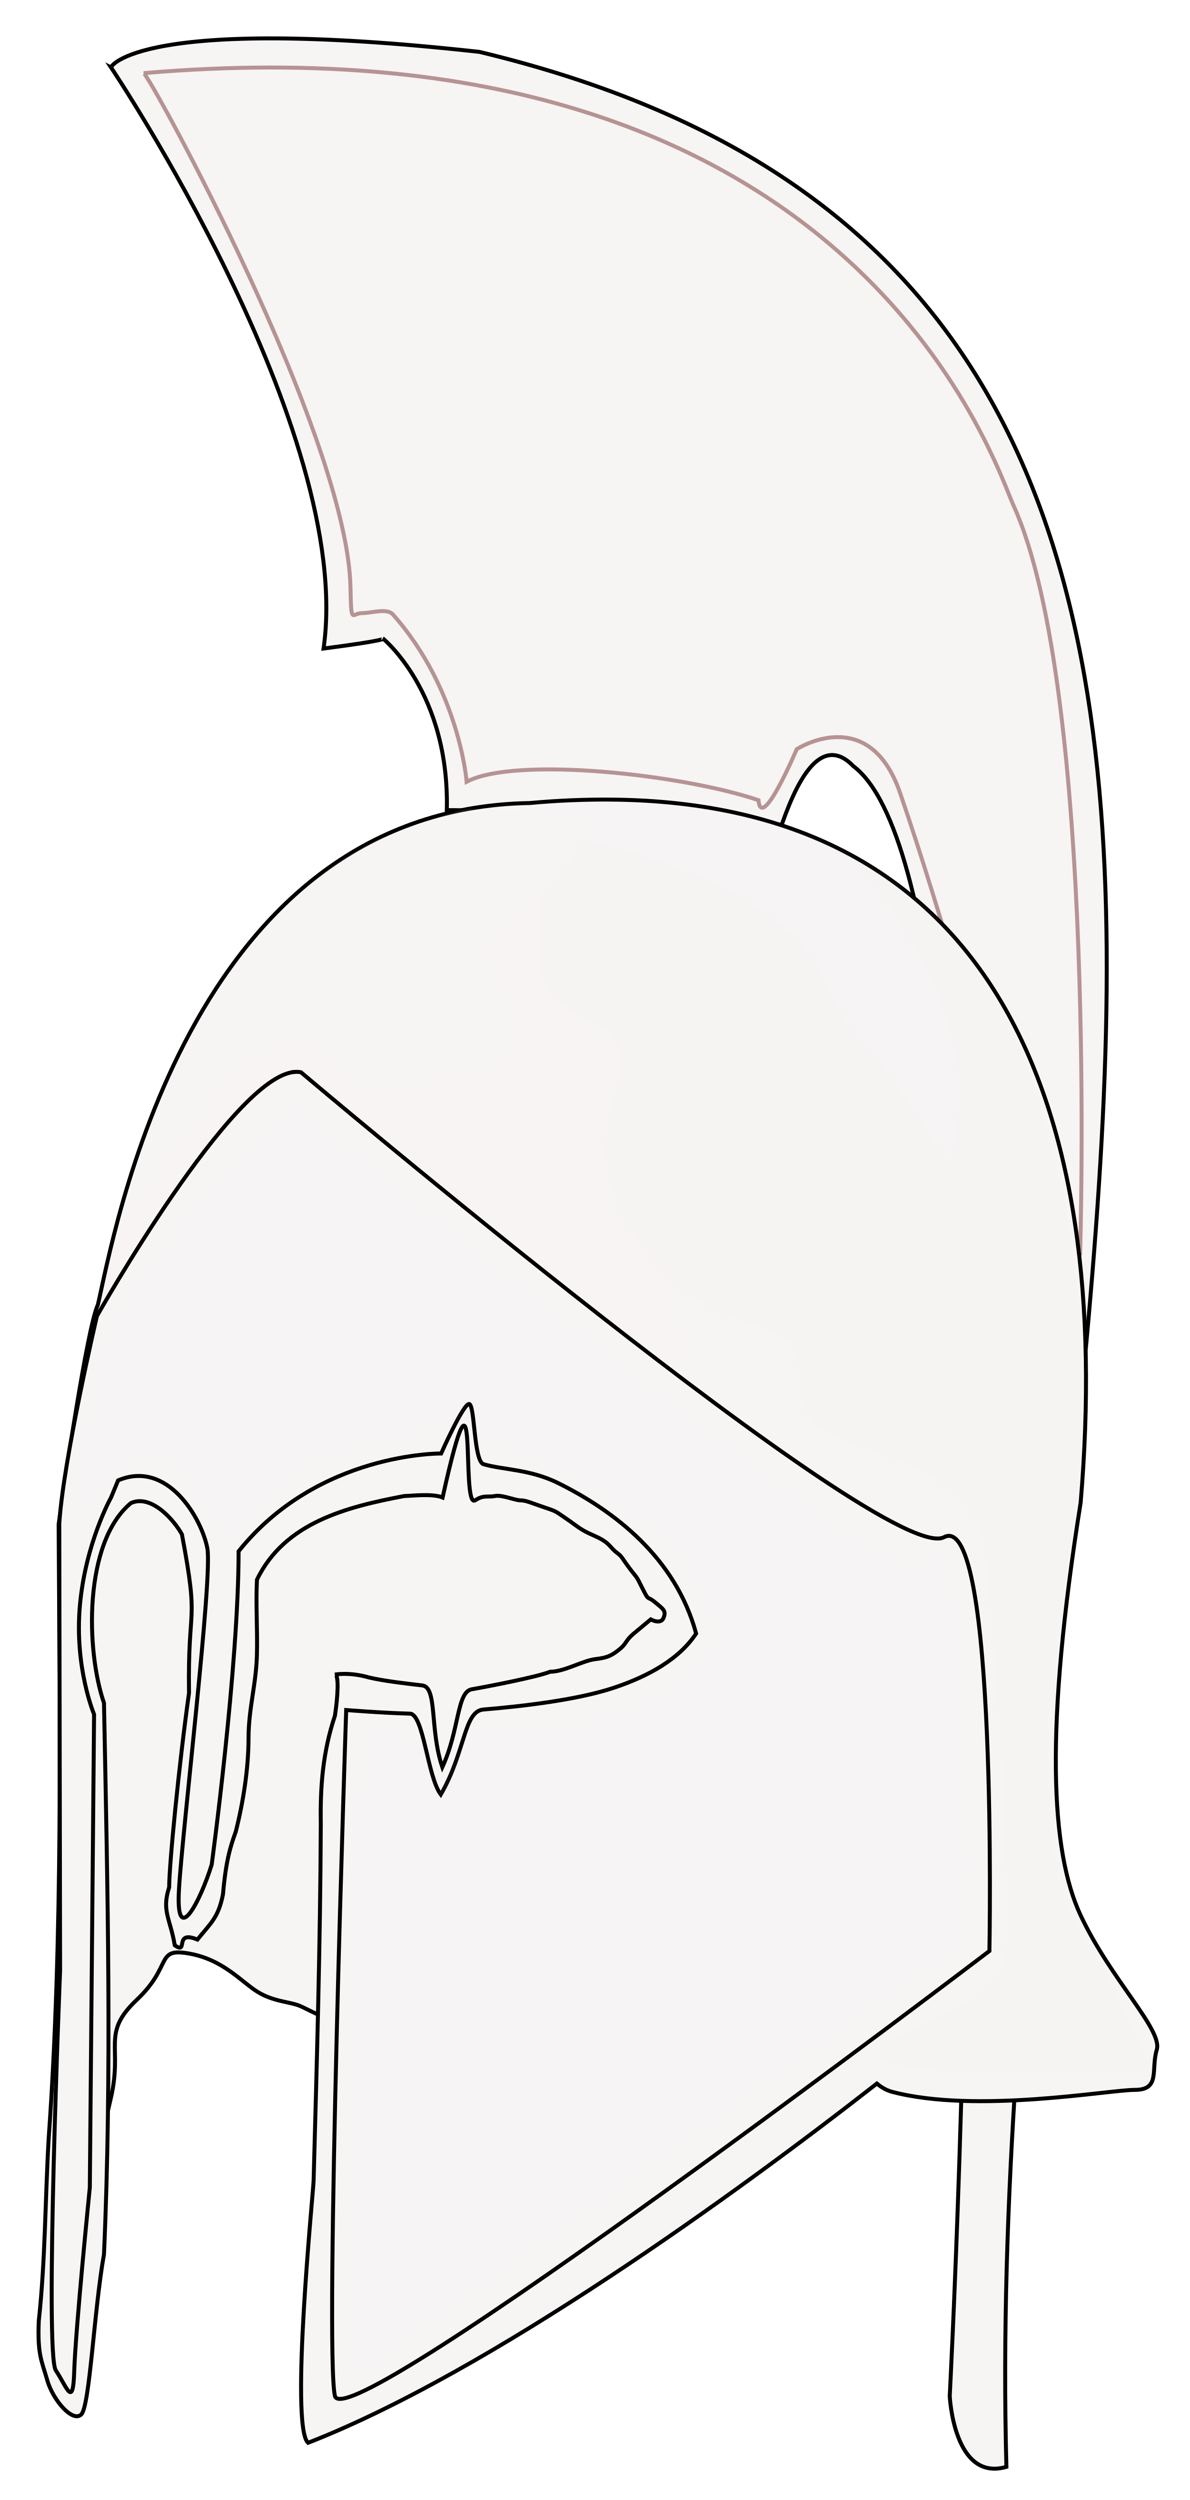
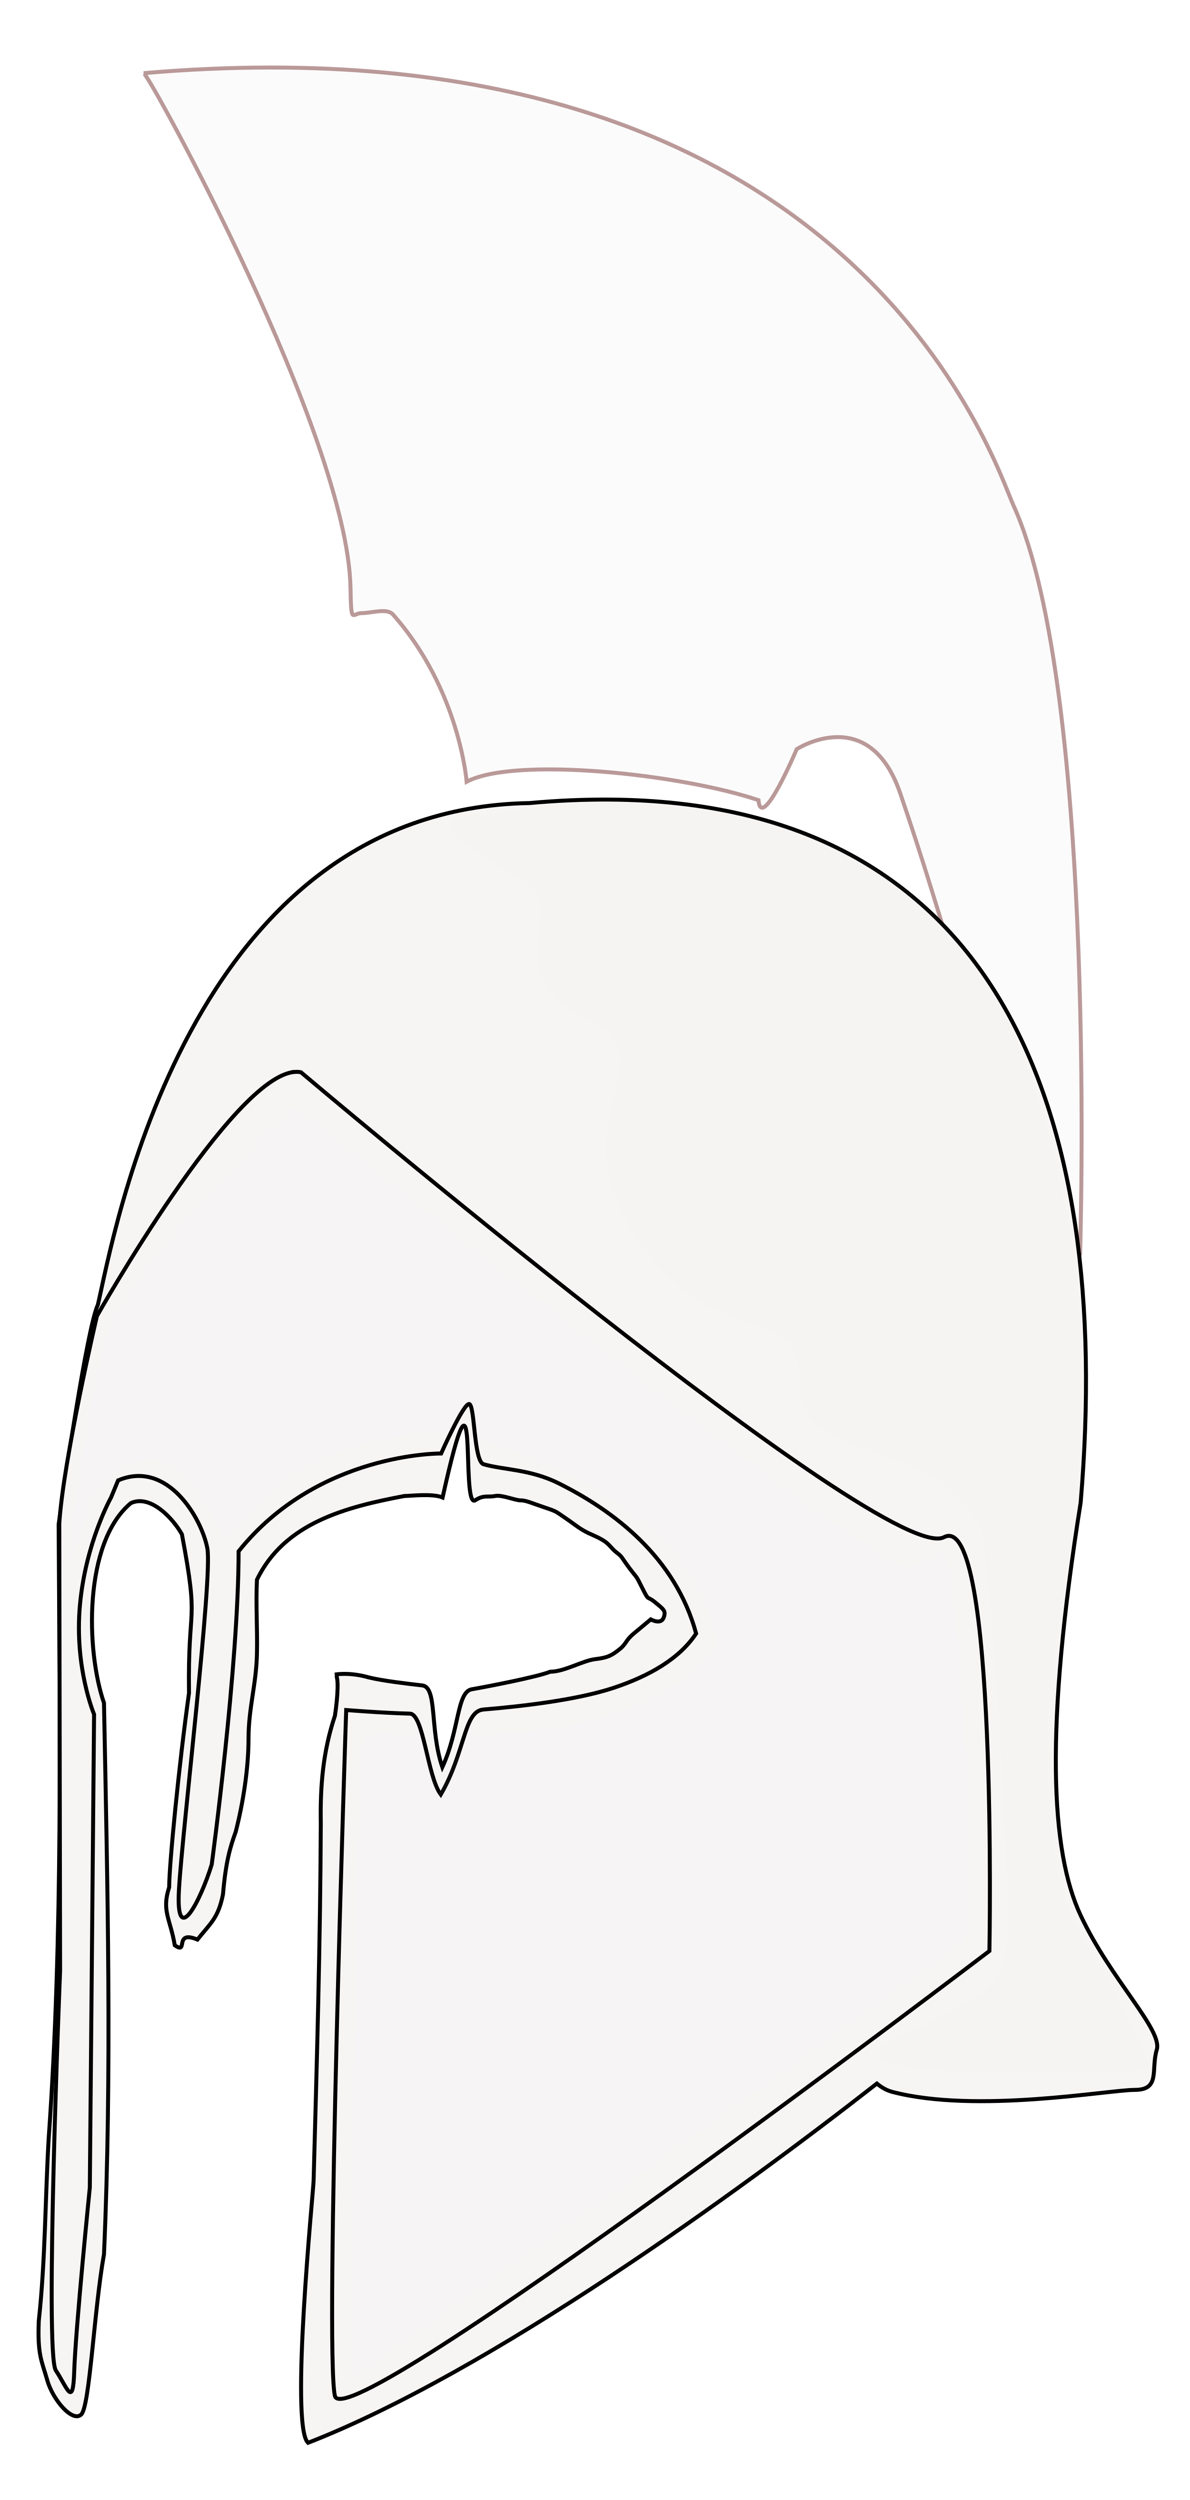
<svg xmlns="http://www.w3.org/2000/svg" xmlns:xlink="http://www.w3.org/1999/xlink" width="300" height="630">
  <defs>
    <linearGradient id="linearGradient12006">
      <stop offset="0" id="stop12008" stop-color="#ffffff" />
      <stop offset="1" id="stop12010" stop-opacity="0" stop-color="#ffffff" />
    </linearGradient>
    <linearGradient xlink:href="#linearGradient12006" id="linearGradient12012" x1="36.988" y1="187.254" x2="175.369" y2="318.519" gradientUnits="userSpaceOnUse" gradientTransform="translate(-1.429,-1.786)" />
    <filter id="filter19826">
      <feGaussianBlur stdDeviation="3.216" id="feGaussianBlur19828" />
    </filter>
    <filter id="filter20803">
      <feGaussianBlur stdDeviation="2.242" id="feGaussianBlur20805" />
    </filter>
    <filter id="filter21780">
      <feGaussianBlur stdDeviation="0.749" id="feGaussianBlur21782" />
    </filter>
    <filter id="filter22773">
      <feGaussianBlur stdDeviation="3.332" id="feGaussianBlur22775" />
    </filter>
    <filter id="filter25726">
      <feGaussianBlur stdDeviation="3.609" id="feGaussianBlur25728" />
    </filter>
    <linearGradient xlink:href="#linearGradient12006" id="linearGradient25742" x1="-0.361" y1="-0.513" x2="0.83" y2="0.746" />
  </defs>
  <g>
    <title>Layer 1</title>
    <g id="layer1" display="inline">
      <g id="g25730">
-         <path id="path2221" d="m28,17.005c0,0 61.429,91.429 53.571,146.429c16.429,-2.143 15,-2.5 15,-2.5c0,0 16.786,13.571 16.071,43.214c11.786,0 18.214,1.071 18.214,1.071c0,0 23.153,-11.587 64.939,6.27c1.786,-4.643 8.681,-29.468 19.347,-18.413c44.286,33.214 24.286,410.714 24.286,410.714c0,0 0.988,21.72 14.286,17.857c-7.233,-268.61 118.928,-548.38 -132.857,-608.571c-86.141,-9.513 -93.214,3.929 -92.857,3.929l0,-0z" stroke-width="1px" stroke="#000000" fill-rule="evenodd" fill="#f7f4f4" />
        <path id="path16861" d="m36.214,18.434c1.429,0.357 51.429,91.429 52.143,129.643c0.18,9.615 0.357,6.429 2.857,6.429c2.5,0 6.34,-1.354 7.857,0.357c16.786,18.929 18.571,42.143 18.571,42.143c12.117,-6.448 54.276,-1.899 73.571,4.643c0.714,8.214 9.643,-12.857 9.643,-12.857c0,0 18.214,-11.786 26.071,11.071c11.02,32.059 18.929,63.214 22.5,70c3.571,6.786 22.857,46.429 22.857,46.429c0,0 4.492,-142.199 -16.786,-188.929c-4.677,-10.272 -40.357,-124.286 -219.286,-108.929l0,0z" stroke-opacity="0.395" stroke-width="1px" stroke="#550000" fill-rule="evenodd" fill-opacity="0.352" fill="#f7f4f4" />
-         <path id="path3200" d="m21.395,382.691c0,3.536 -3.03,27.779 -2.525,33.335c0.505,5.556 0.505,15.152 1.515,20.708c1.01,5.556 1.515,15.657 1.515,20.203c0,4.546 0,12.627 0,20.708c0,8.081 0,5.556 0,17.678c0,12.122 -2.02,19.193 -2.02,26.769c0,7.576 -0.505,11.617 -0.505,15.657c0,4.041 3.536,13.132 3.536,13.132c0,0 2.02,-9.091 5.051,-22.223c3.03,-13.132 -2.525,-16.162 6.566,-24.749c9.091,-8.586 4.546,-13.132 13.132,-11.617c8.586,1.515 13.132,7.071 17.173,9.596c4.041,2.525 8.081,2.525 10.607,3.536c2.525,1.01 11.112,6.061 19.193,7.071c8.081,1.01 43.942,8.586 52.023,8.586c8.081,0 14.142,0 17.678,0c3.536,0 18.183,0 20.708,0c2.525,0 8.081,0 14.142,0c6.061,0 30.305,1.01 33.335,1.01c3.03,0 45.457,-2.525 45.457,-2.525c0,0 -41.921,-92.429 -62.629,-118.188c-20.708,-25.759 -26.264,-30.305 -37.376,-35.355c-11.112,-5.051 -20.203,-12.627 -31.82,-15.657c-11.617,-3.03 -19.698,-10.102 -40.911,-10.102c-21.213,0 -25.759,-4.546 -41.416,0c-15.657,4.546 -16.668,-4.546 -23.739,9.091c-7.071,13.637 -10.102,20.203 -13.132,25.759c-3.03,5.556 -4.546,8.081 -5.556,7.576z" stroke-width="1px" stroke="#000000" fill-rule="evenodd" fill="#f7f4f4" />
        <path id="path3196" d="m153.746,201.496c-6.441,-0.042 -13.182,0.231 -20.219,0.875c-86.778,1.423 -104.978,110.128 -108.862,126.451c-2.695,5.776 -8.506,45.435 -9.884,55.33c0.276,49.933 1.113,103.992 -2.504,154.625c-0.898,15.393 -0.831,30.781 -2.5,46.094c-0.357,8.571 0.728,10 2.156,15c1.429,5 6.42,10.705 8.563,8.562c2.143,-2.143 3.219,-26.415 5.719,-40.344c2.024,-45.673 0.898,-92.428 0,-138.938c-4.558,-13.171 -5.19,-40.443 6.781,-50.375c5.052,-2.296 10.791,4.121 12.866,7.875c4.446,23.561 1.449,16.792 1.786,39.982c-2.5,17.857 -5,43.241 -5,48.955c-1.957,5.997 0.276,7.875 1.411,14.625c3.571,2.5 -0.357,-3.938 5.714,-1.438c3.382,-4.218 5.264,-5.464 6.442,-11.411c0.714,-8.214 1.772,-11.795 3.201,-15.723c1.885,-7.361 3.237,-15.99 3.237,-23.558c0.009,-7.754 1.982,-13.684 2.125,-21.433c0.146,-6.19 -0.312,-12.38 0,-18.562c6.96,-14.431 22.698,-18.361 37.156,-21.094c1.429,0 7.143,-0.696 9.643,0.375c9.389,-42.313 4.445,3.081 8.201,0.719c2.143,-1.429 3.214,-0.737 5,-1.094c1.786,-0.357 5.009,1.094 6.438,1.094c1.429,0 2.848,0.71 6.062,1.781c3.214,1.071 2.857,1.071 5,2.5c2.143,1.429 2.871,2.147 4.656,3.219c1.786,1.071 3.214,1.429 5,2.5c1.786,1.071 2.134,2.116 3.562,3.188c1.429,1.071 1.076,1.08 3.219,3.938c2.143,2.857 1.433,1.429 3.219,5c1.786,3.571 1.076,1.777 3.219,3.562c2.143,1.786 2.839,2.152 2.125,3.938c-0.714,1.786 -3.219,0.375 -3.219,0.375c0,0 -2.138,1.777 -4.281,3.562c-2.143,1.786 -1.777,2.509 -3.562,3.938c-1.786,1.429 -2.848,2.143 -6.062,2.5c-3.214,0.357 -7.866,3.188 -11.438,3.188c-3.392,1.348 -15.976,3.759 -19.775,4.42c-3.8,0.661 -3.101,10.286 -7.427,19.634c-3.255,-9.581 -1.177,-20.155 -5.077,-20.605c-3.9,-0.451 -9.848,-1.135 -13.44,-2.011c-5,-1.429 -8.562,-0.719 -8.562,-0.719c1.071,0 0.714,5.732 0,10.375c-3.021,9.02 -3.728,17.735 -3.562,27.125c-0.111,30.014 -0.996,59.997 -1.812,90c0,2.143 -6.049,61.808 -1.406,66.094c45.993,-17.93 108.026,-62.906 143.406,-90.531c1.2,1.003 2.476,1.727 3.875,2.094c21.213,5.556 54.559,-0.5 61.125,-0.5c6.566,0 4.047,-5.074 5.562,-10.125c1.515,-5.051 -11.611,-17.681 -19.188,-33.844c-7.576,-16.162 -9.091,-46.958 0,-104.031c8.478,-100.467 -22.065,-176.528 -118.688,-177.156z" stroke-width="1px" stroke="#000000" fill-rule="evenodd" fill="#f7f4f4" />
        <path id="path10042" d="m124.429,205.219c0,0 102.857,-23.571 133.571,61.429c18.271,48.902 17.041,93.71 8.571,144.286c-1.471,6.99 -7.857,58.571 7.857,80c6.448,8.792 15.714,30.714 15.714,30.714c0,0 -100.716,5.092 -57.857,-10.714c20.753,-11.711 22.36,-9.747 21.636,-34.855c-0.724,-25.108 -3.779,-77.288 -6.636,-91.574c-15,-25 -45.714,-14.286 -45.714,-36.429c0,-22.143 -19.286,-5 -40.714,-35.714c-21.429,-30.714 9.286,-45.714 -12.857,-55.714c-22.143,-10 -6.429,-26.429 -13.571,-32.857c-7.143,-6.429 -36.429,-18.571 -10,-18.571l0,0z" filter="url(#filter20803)" stroke-width="1px" fill-rule="evenodd" fill-opacity="0.043" fill="#f7f4f4" />
-         <path id="path11013" d="m123.714,203.076c13.571,9.286 35.237,7.481 63.571,23.571c22.626,12.849 21.429,27.857 30.714,37.143c9.286,9.286 21.429,30.714 21.429,30.714c0,0 2.857,-15 2.857,-20c0,-5 -3.571,-20 -7.143,-27.143c-3.571,-7.143 -14.286,-26.429 -18.571,-28.571c-4.286,-2.143 -22.143,-21.429 -92.857,-15.714z" filter="url(#filter22773)" stroke-width="1px" fill-rule="evenodd" fill-opacity="0.049" fill="#f7f4f4" />
-         <path id="path11033" d="m114.155,209.771c0,0 9.566,4.095 20.387,13.897c8.547,7.742 -4.582,16.949 7.54,30.081c12.122,13.132 15.79,7.355 13.724,13.234c-2.962,8.428 -3.092,33.887 -1.071,38.937c2.02,5.051 14.142,13.132 15.152,20.203c1.01,7.071 3.03,19.193 -2.02,16.162c-5.051,-3.03 3.03,8.081 -19.193,4.041c-22.223,-4.041 -44.447,-12.122 -52.528,-23.234c-8.081,-11.112 -15.152,-26.264 -15.152,-26.264c0,0 7.071,-20.203 -10.102,3.03c-17.173,23.234 -15.152,18.183 -25.254,31.315c-10.102,13.132 -12.122,15.152 -19.193,21.213c-7.071,6.061 -4.041,-8.081 -4.041,-8.081c0,0 13.927,-104.56 72.67,-132.687c44.599,-17.335 13.305,-0.418 19.081,-1.847z" filter="url(#filter21780)" stroke-width="1px" fill-rule="evenodd" fill-opacity="0.093" fill="#f7f4f4" />
        <path id="path3194" d="m74.402,270.121c-15.774,0.869 -49.969,61.531 -49.969,61.531c0,0 -8.514,36.398 -9.487,52.33l0.205,112.67c0,0 -3.938,96.411 -1.08,100.696c2.857,4.286 4.335,9.638 4.634,0.357c0.357,-11.071 3.938,-46.429 3.938,-46.429l1.076,-119.263c0,0 -4.996,-11.804 -3.567,-27.518c1.429,-15.714 7.844,-27.125 7.844,-27.125l1.781,-4.312c12.455,-5.294 21.106,9.598 22.5,17.156c1.34,7.264 -6.269,70.728 -7.156,85.906c-0.888,15.179 5.45,2.857 8.25,-6.25c0,0 6.781,-50.009 6.781,-78.938c20,-25 51.062,-24.652 51.062,-24.652c0,0 5.661,-12.789 7.087,-12.47c1.426,0.319 1.118,14.461 3.61,15.178c4.983,1.435 11.735,1.247 18.81,4.753c14.151,7.012 29.596,18.801 34.775,37.908c-4.196,6.339 -11.808,10.714 -20.866,13.71c-9.057,2.996 -22.774,4.614 -32.753,5.439c-4.989,0.413 -4.49,10.627 -10.756,21.431c-3.409,-4.553 -4.298,-20.303 -7.778,-20.389c-6.959,-0.173 -16.067,-0.91 -16.067,-0.91c0,0 -5.441,161.648 -2.844,172.844c2.656,11.448 165,-112.125 165,-112.125c0,0 2.134,-111.424 -11.438,-104.281c-14.552,7.659 -162.125,-117.156 -162.125,-117.156c-0.469,-0.1 -0.96,-0.122 -1.469,-0.094z" stroke-width="1px" stroke="#000000" fill-rule="evenodd" fill="#f7f4f4" />
-         <path id="path11035" d="m105.143,208.076c0,0 -52.143,14.643 -74.286,100c-2.467,9.511 25.153,-42.752 38.929,-43.571c27.685,-1.646 7.143,7.857 23.571,8.929c16.429,1.071 35.357,-2.857 36.786,-11.429c1.429,-8.571 -10.689,-21.755 -5,-26.429c59.643,-48.929 -18.929,-26.429 -20,-27.5z" filter="url(#filter19826)" stroke-width="1px" fill-rule="evenodd" fill="#f7f4f4" />
        <path id="path12014" d="m74.071,278.434c10,7.5 146.071,117.857 155,116.071c8.929,-1.786 6.786,-7.143 9.643,-1.429c2.857,5.714 8.571,92.143 3.929,96.429c-4.643,4.286 -153.571,110 -153.571,110c0,0 -0.357,-162.143 2.857,-162.143c3.214,0 6.071,-2.5 8.214,-0.357c2.143,2.143 5.357,-1.071 5.357,-1.071l5,16.071l7.5,-15c0,0 48.214,1.429 62.857,-23.571c-6.073,-27.965 -35.277,-43.301 -60,-50.357c-1.429,-10.357 -2.5,-9.643 -2.5,-9.643l-4.643,6.786c0,0 -28.929,2.143 -41.429,12.857c-12.5,10.714 -15.357,15.714 -15.357,15.714c0,0 -9.927,-20.714 -17.857,-20.714c-16.096,-0.897 -18.66,18.253 -22.143,30.714c0,7.857 0,-3.571 1.071,-12.5c1.071,-8.929 6.329,-47.516 10.714,-54.643c17.143,-27.857 46.071,-53.214 45.357,-53.214l0,0z" filter="url(#filter25726)" stroke-width="1px" fill-rule="evenodd" fill-opacity="0.975" fill="#f7f4f4" opacity="0.225" />
      </g>
    </g>
  </g>
</svg>